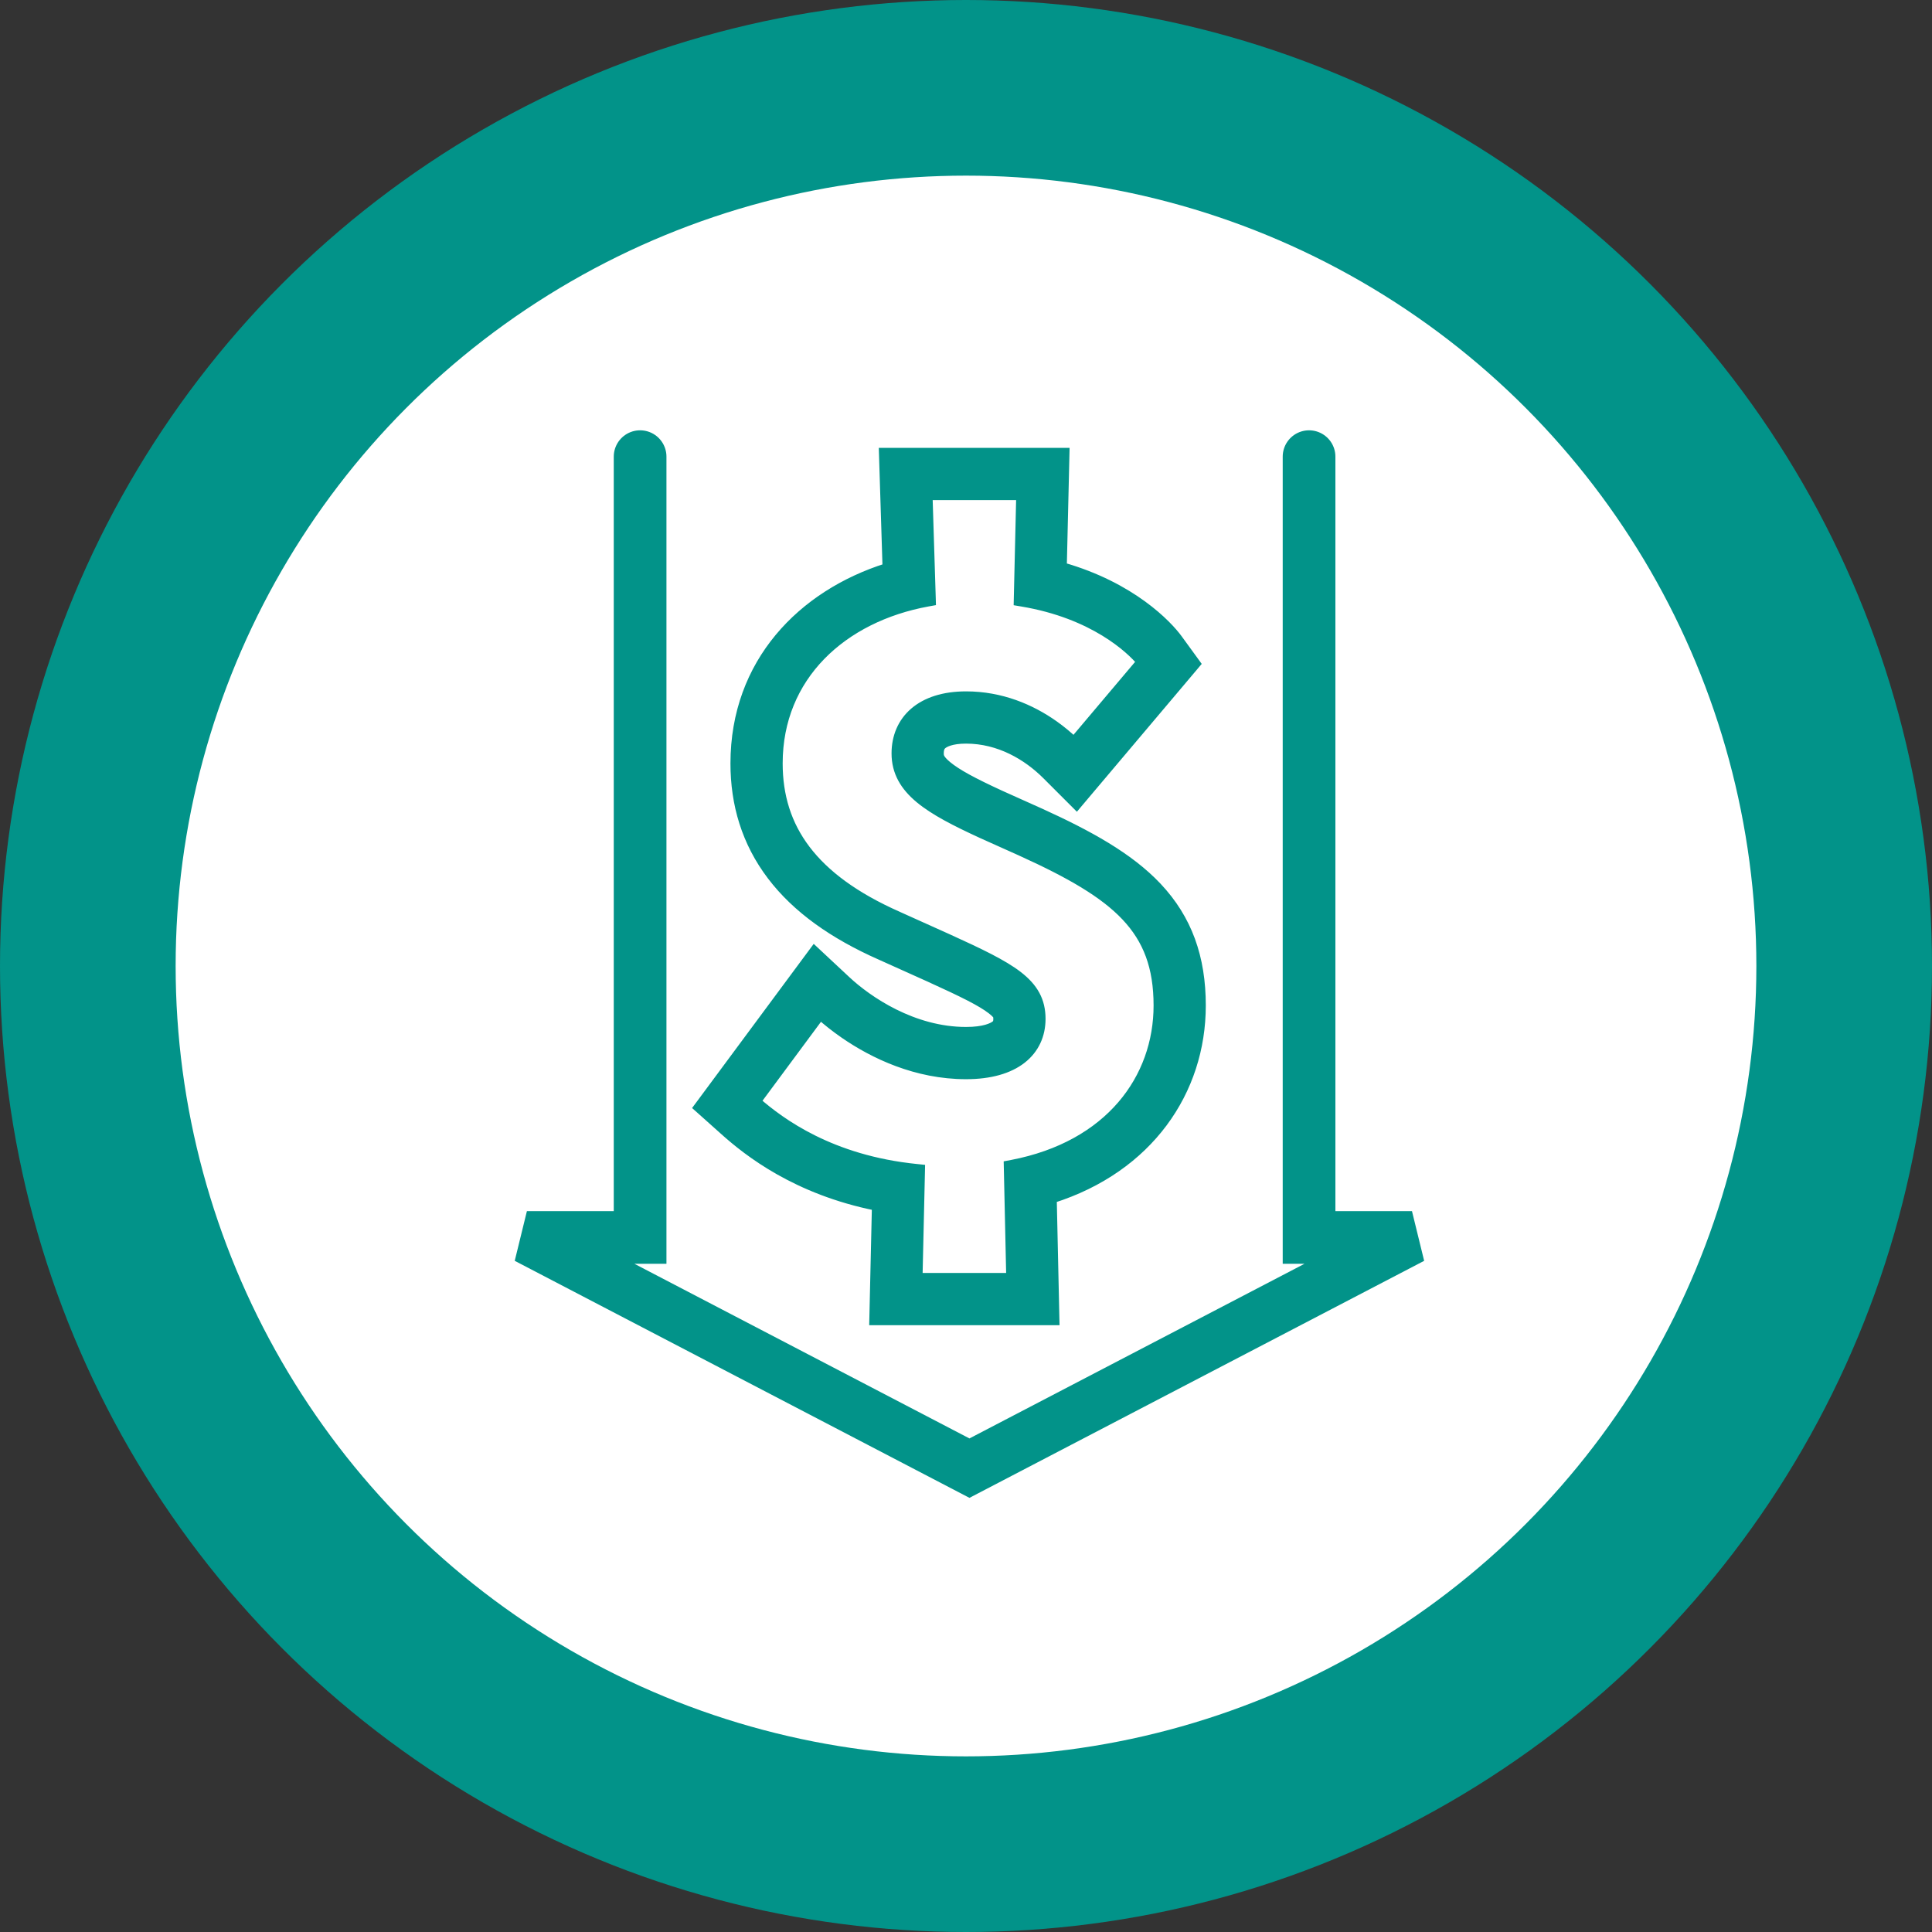
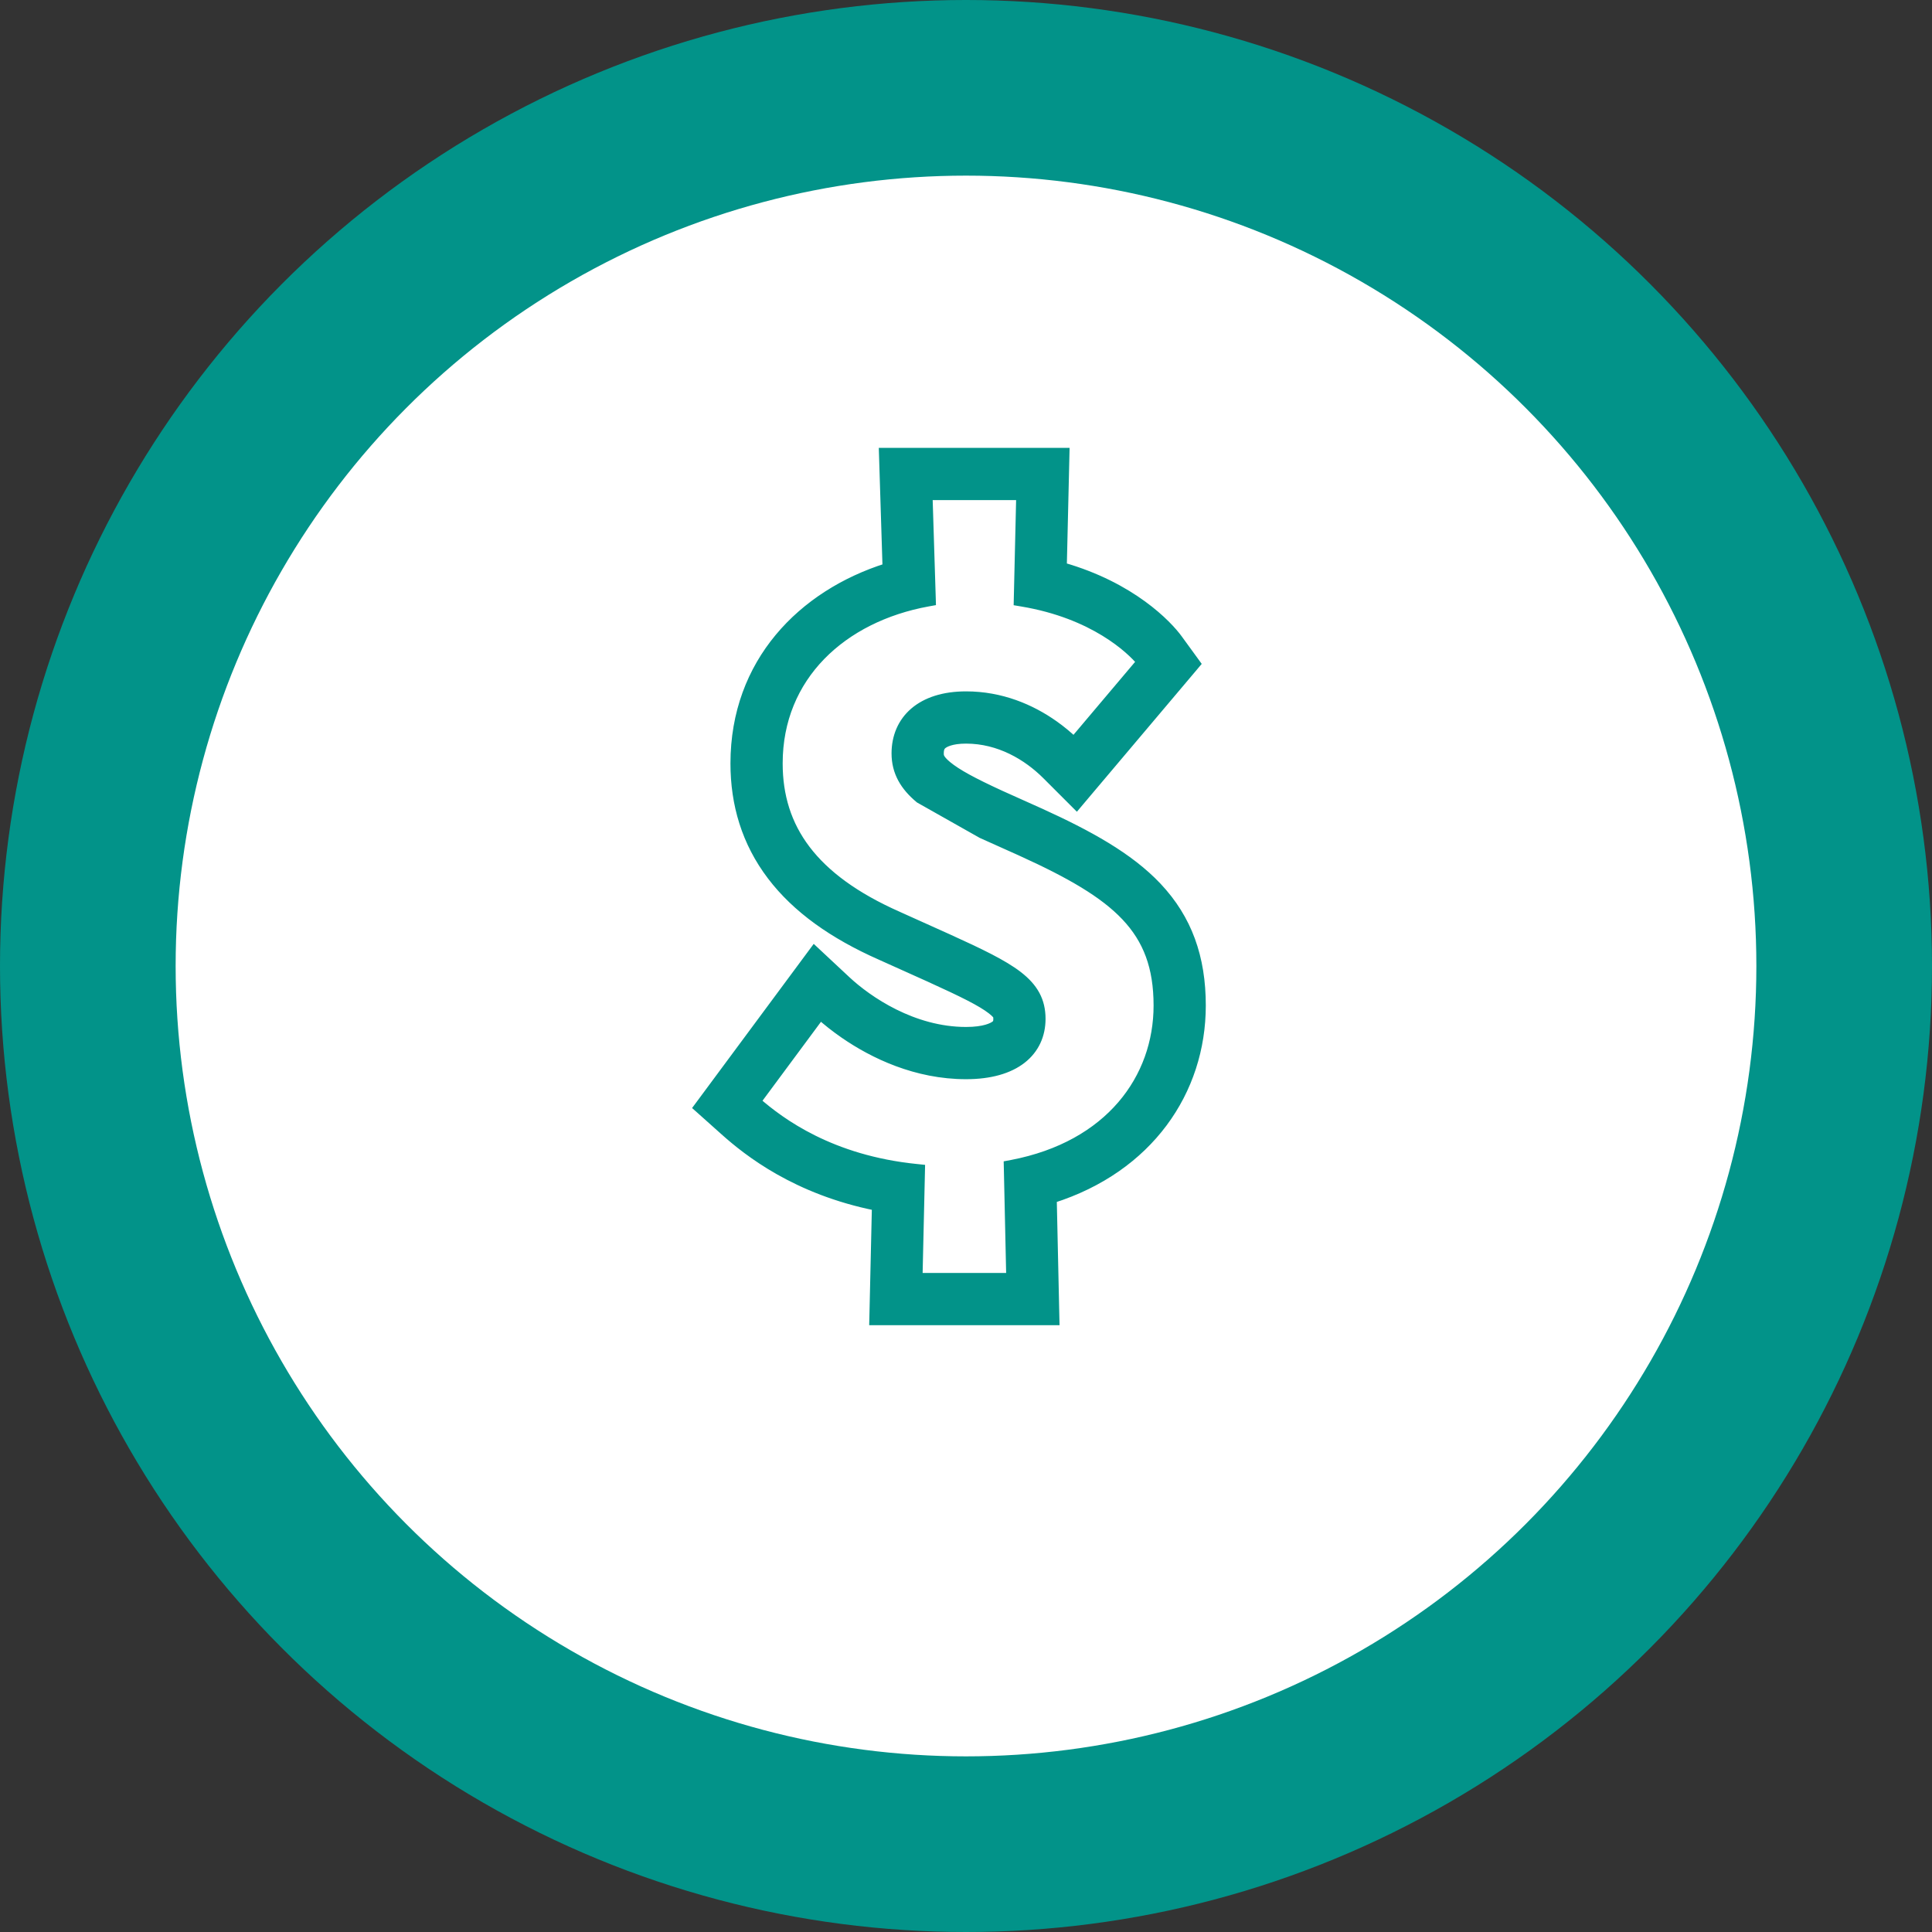
<svg xmlns="http://www.w3.org/2000/svg" width="110" height="110" viewBox="0 0 110 110" fill="none">
  <rect x="0" y="0" width="110" height="110" fill="#333333" stroke="none" />
  <circle cx="55" cy="55" r="55" fill="#029389" />
  <circle cx="55" cy="55" r="45" fill="white" />
-   <path d="M59.815 75.202H60.07L60.064 74.946L59.917 68.254C65.407 66.513 68.403 62.13 68.403 57.25C68.403 54.518 67.626 52.322 65.891 50.483C64.279 48.775 61.96 47.514 59.241 46.273L59.239 46.273L56.919 45.231C56.918 45.23 56.918 45.23 56.918 45.23C55.409 44.535 54.486 44.04 53.932 43.579C53.7 43.385 53.592 43.25 53.541 43.152C53.493 43.062 53.485 42.991 53.485 42.896C53.485 42.594 53.575 42.481 53.657 42.41C53.772 42.311 54.139 42.088 55.003 42.088C56.889 42.088 58.487 43.036 59.587 44.137L61.105 45.655L61.298 45.848L61.473 45.64L67.978 37.938L68.104 37.788L67.989 37.629L67.078 36.377C66.494 35.574 64.438 33.394 60.489 32.269L60.636 26.006L60.642 25.75H60.386H50.551H50.293L50.301 26.008L50.498 32.315C45.67 33.839 41.839 37.72 41.839 43.465C41.839 45.791 42.476 47.959 43.926 49.867C45.347 51.738 47.44 53.216 50.118 54.402C50.119 54.402 50.119 54.402 50.119 54.402L52.946 55.674L52.947 55.675L52.949 55.676L52.949 55.676C54.844 56.537 55.868 57.046 56.455 57.5C56.708 57.696 56.77 57.802 56.779 57.819L56.78 57.82C56.783 57.826 56.787 57.834 56.792 57.854C56.798 57.879 56.805 57.926 56.805 58.008C56.805 58.13 56.787 58.199 56.766 58.242C56.747 58.283 56.717 58.319 56.662 58.362C56.51 58.48 56.047 58.721 55.003 58.721C51.975 58.721 49.417 56.965 48.184 55.814L46.568 54.305L46.364 54.114L46.197 54.339L39.877 62.869L39.741 63.052L39.912 63.204L41.255 64.404C42.59 65.597 45.335 67.766 49.893 68.679L49.75 74.946L49.744 75.202H50H59.815ZM52.822 34.283L53.033 34.245L53.027 34.03L52.845 28.224H58.109L57.973 34.032L57.968 34.248L58.182 34.284C62.288 34.969 64.375 36.986 64.958 37.68L61.142 42.198C60.807 41.881 60.433 41.568 60.022 41.277C58.702 40.341 56.997 39.614 55.003 39.614C53.73 39.614 52.731 39.945 52.045 40.533C51.356 41.125 51.011 41.956 51.011 42.896C51.011 43.961 51.499 44.772 52.35 45.481C53.19 46.18 54.403 46.796 55.893 47.482L55.895 47.483L58.214 48.524C58.215 48.524 58.215 48.524 58.215 48.525C60.912 49.755 62.838 50.852 64.092 52.181C65.332 53.496 65.93 55.054 65.93 57.25C65.93 61.386 63.182 65.221 57.608 66.29L57.4 66.329L57.405 66.541L57.541 72.728H52.275L52.411 66.778L52.416 66.547L52.186 66.523C47.307 66.031 44.45 63.91 43.074 62.71L46.703 57.811C47.074 58.141 47.533 58.51 48.067 58.879C49.734 60.029 52.161 61.195 55.003 61.195C56.387 61.195 57.454 60.88 58.182 60.313C58.916 59.741 59.279 58.932 59.279 58.008C59.279 57.499 59.176 57.051 58.955 56.642C58.734 56.235 58.404 55.879 57.968 55.542C57.105 54.876 55.785 54.248 53.969 53.422L53.969 53.422L51.127 52.143L51.126 52.142C48.687 51.063 46.987 49.807 45.895 48.37C44.807 46.938 44.312 45.311 44.312 43.465C44.312 38.501 47.98 35.168 52.822 34.283Z" fill="#029389" stroke="#029389" stroke-width="0.5" />
-   <path d="M36.445 26V70.456H30L55.196 83.59L80.392 70.456H74.532V26" stroke="#029389" stroke-width="3" stroke-linecap="round" />
+   <path d="M59.815 75.202H60.07L60.064 74.946L59.917 68.254C65.407 66.513 68.403 62.13 68.403 57.25C68.403 54.518 67.626 52.322 65.891 50.483C64.279 48.775 61.96 47.514 59.241 46.273L59.239 46.273L56.919 45.231C56.918 45.23 56.918 45.23 56.918 45.23C55.409 44.535 54.486 44.04 53.932 43.579C53.7 43.385 53.592 43.25 53.541 43.152C53.493 43.062 53.485 42.991 53.485 42.896C53.485 42.594 53.575 42.481 53.657 42.41C53.772 42.311 54.139 42.088 55.003 42.088C56.889 42.088 58.487 43.036 59.587 44.137L61.105 45.655L61.298 45.848L61.473 45.64L67.978 37.938L68.104 37.788L67.989 37.629L67.078 36.377C66.494 35.574 64.438 33.394 60.489 32.269L60.636 26.006L60.642 25.75H60.386H50.551H50.293L50.301 26.008L50.498 32.315C45.67 33.839 41.839 37.72 41.839 43.465C41.839 45.791 42.476 47.959 43.926 49.867C45.347 51.738 47.44 53.216 50.118 54.402C50.119 54.402 50.119 54.402 50.119 54.402L52.946 55.674L52.947 55.675L52.949 55.676L52.949 55.676C54.844 56.537 55.868 57.046 56.455 57.5C56.708 57.696 56.77 57.802 56.779 57.819L56.78 57.82C56.783 57.826 56.787 57.834 56.792 57.854C56.798 57.879 56.805 57.926 56.805 58.008C56.805 58.13 56.787 58.199 56.766 58.242C56.747 58.283 56.717 58.319 56.662 58.362C56.51 58.48 56.047 58.721 55.003 58.721C51.975 58.721 49.417 56.965 48.184 55.814L46.568 54.305L46.364 54.114L46.197 54.339L39.877 62.869L39.741 63.052L39.912 63.204L41.255 64.404C42.59 65.597 45.335 67.766 49.893 68.679L49.75 74.946L49.744 75.202H50H59.815ZM52.822 34.283L53.033 34.245L53.027 34.03L52.845 28.224H58.109L57.973 34.032L57.968 34.248L58.182 34.284C62.288 34.969 64.375 36.986 64.958 37.68L61.142 42.198C60.807 41.881 60.433 41.568 60.022 41.277C58.702 40.341 56.997 39.614 55.003 39.614C53.73 39.614 52.731 39.945 52.045 40.533C51.356 41.125 51.011 41.956 51.011 42.896C51.011 43.961 51.499 44.772 52.35 45.481L55.895 47.483L58.214 48.524C58.215 48.524 58.215 48.524 58.215 48.525C60.912 49.755 62.838 50.852 64.092 52.181C65.332 53.496 65.93 55.054 65.93 57.25C65.93 61.386 63.182 65.221 57.608 66.29L57.4 66.329L57.405 66.541L57.541 72.728H52.275L52.411 66.778L52.416 66.547L52.186 66.523C47.307 66.031 44.45 63.91 43.074 62.71L46.703 57.811C47.074 58.141 47.533 58.51 48.067 58.879C49.734 60.029 52.161 61.195 55.003 61.195C56.387 61.195 57.454 60.88 58.182 60.313C58.916 59.741 59.279 58.932 59.279 58.008C59.279 57.499 59.176 57.051 58.955 56.642C58.734 56.235 58.404 55.879 57.968 55.542C57.105 54.876 55.785 54.248 53.969 53.422L53.969 53.422L51.127 52.143L51.126 52.142C48.687 51.063 46.987 49.807 45.895 48.37C44.807 46.938 44.312 45.311 44.312 43.465C44.312 38.501 47.98 35.168 52.822 34.283Z" fill="#029389" stroke="#029389" stroke-width="0.5" />
</svg>